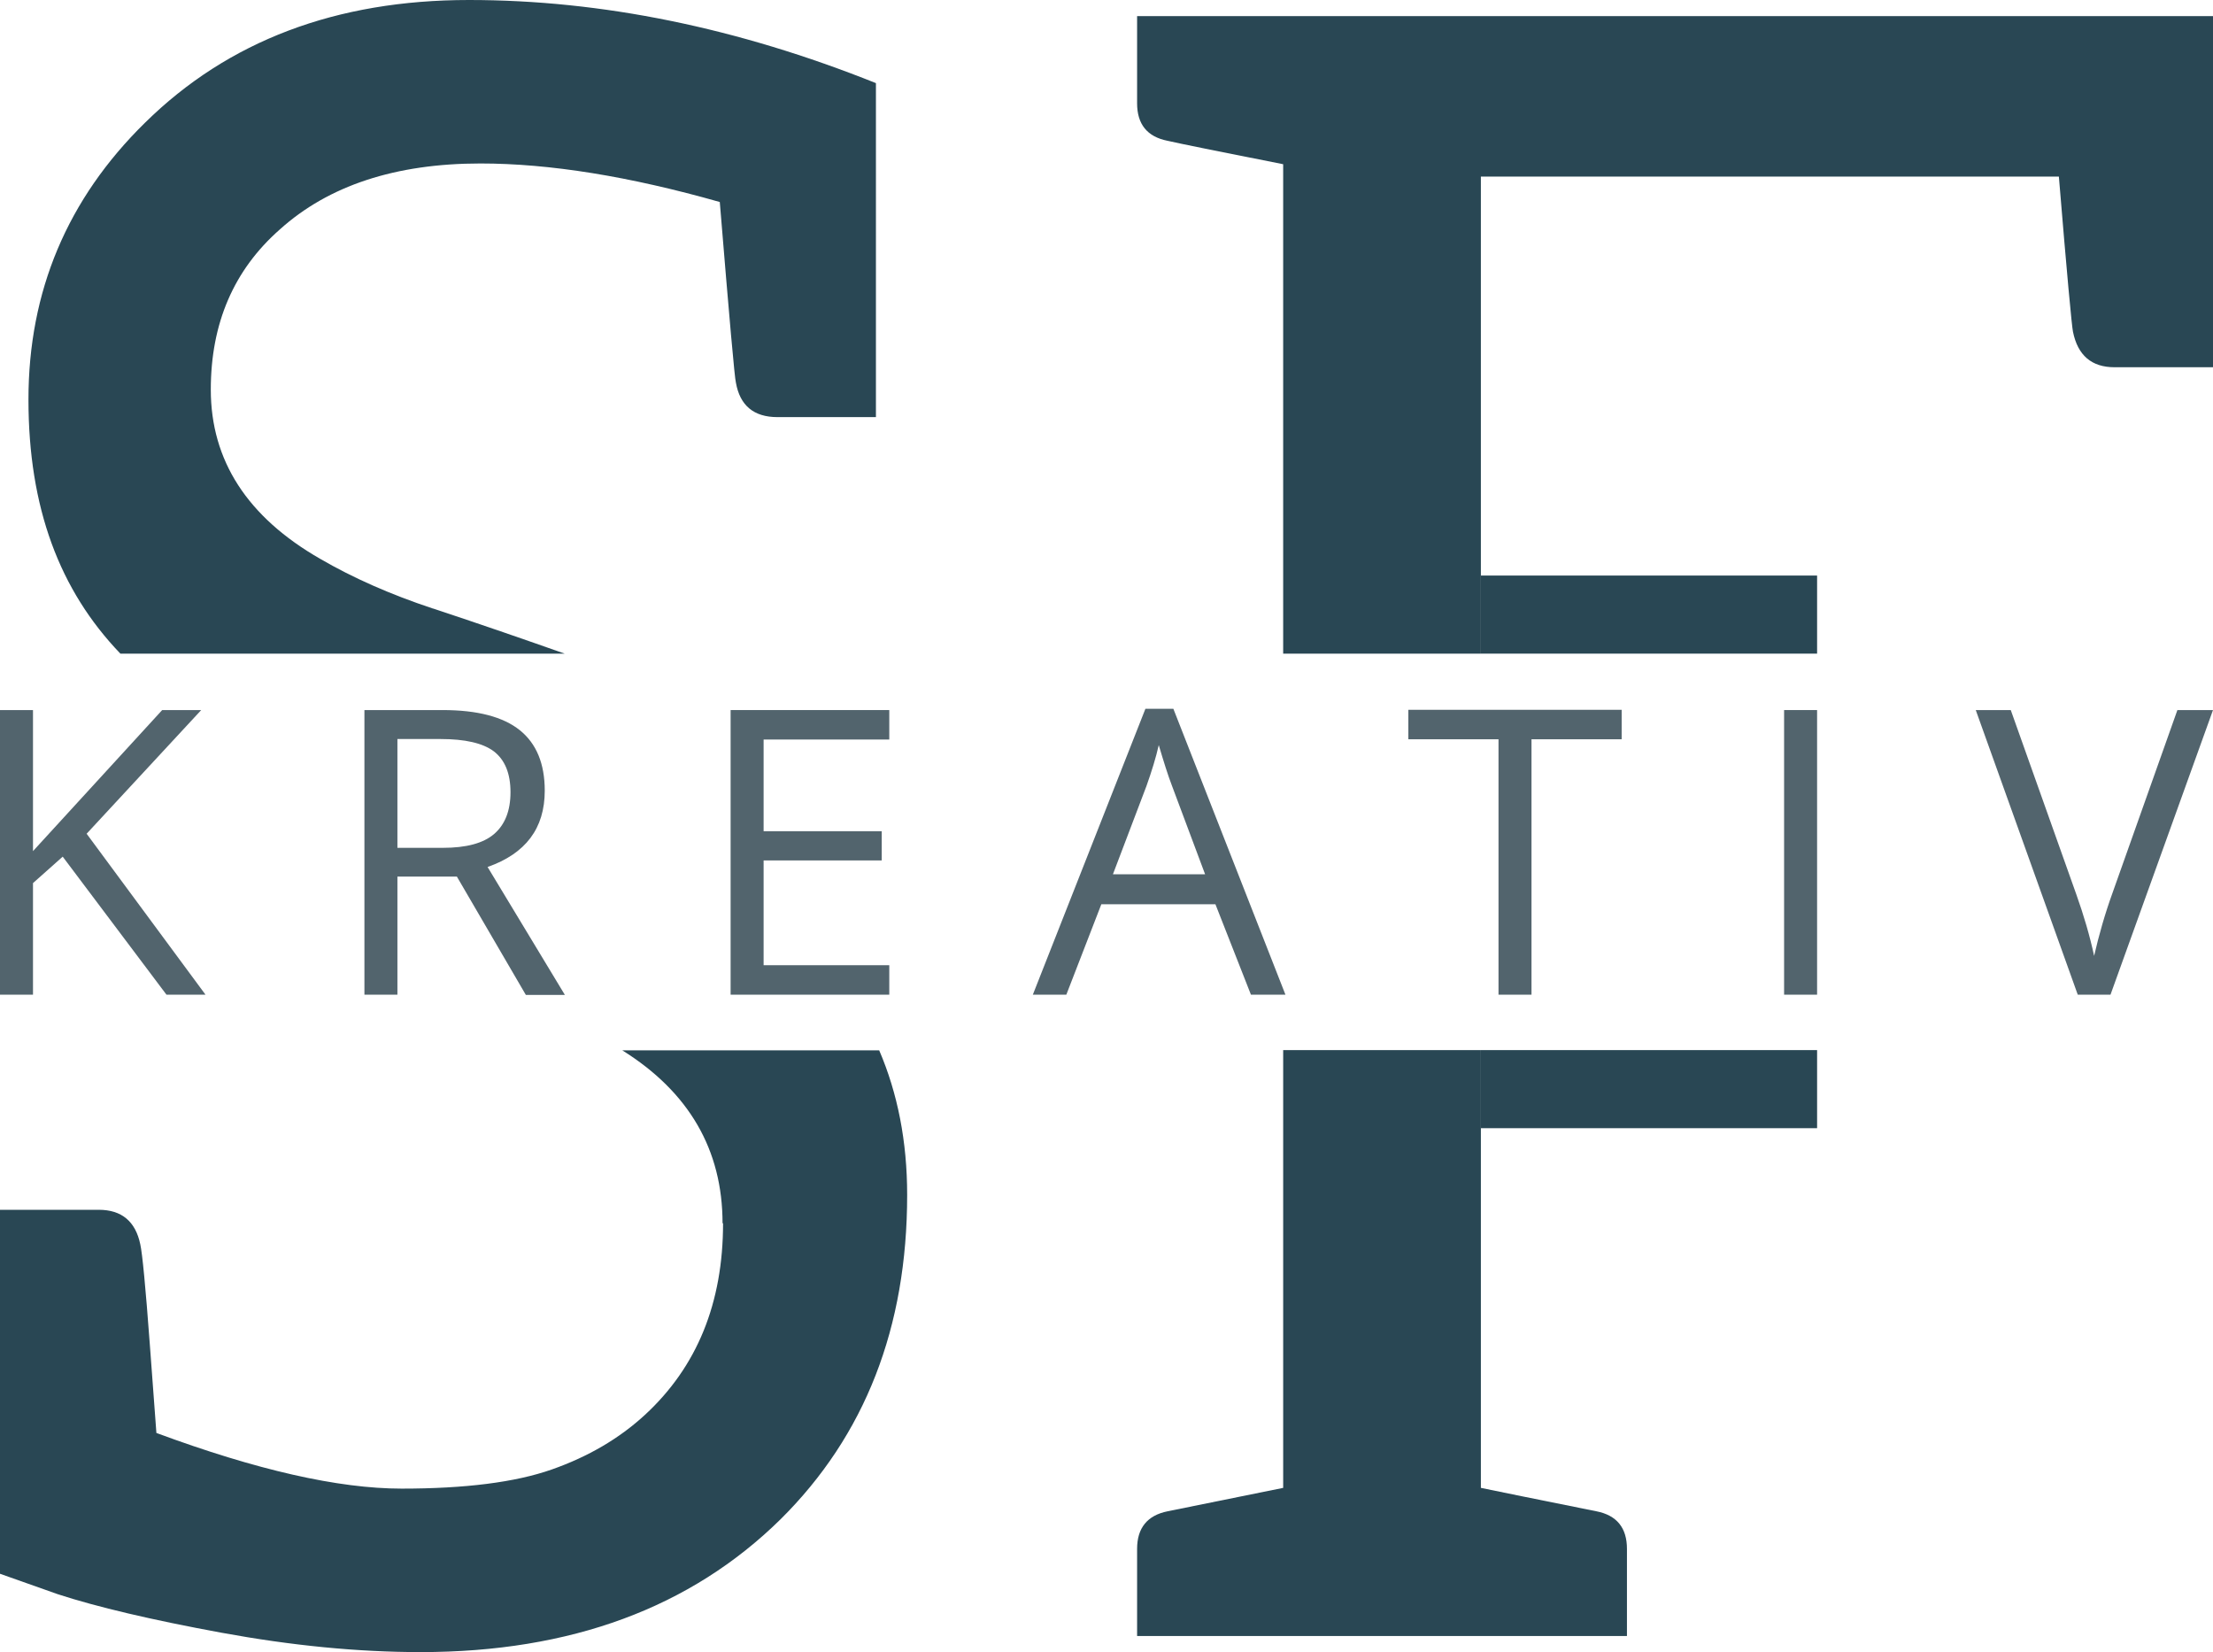
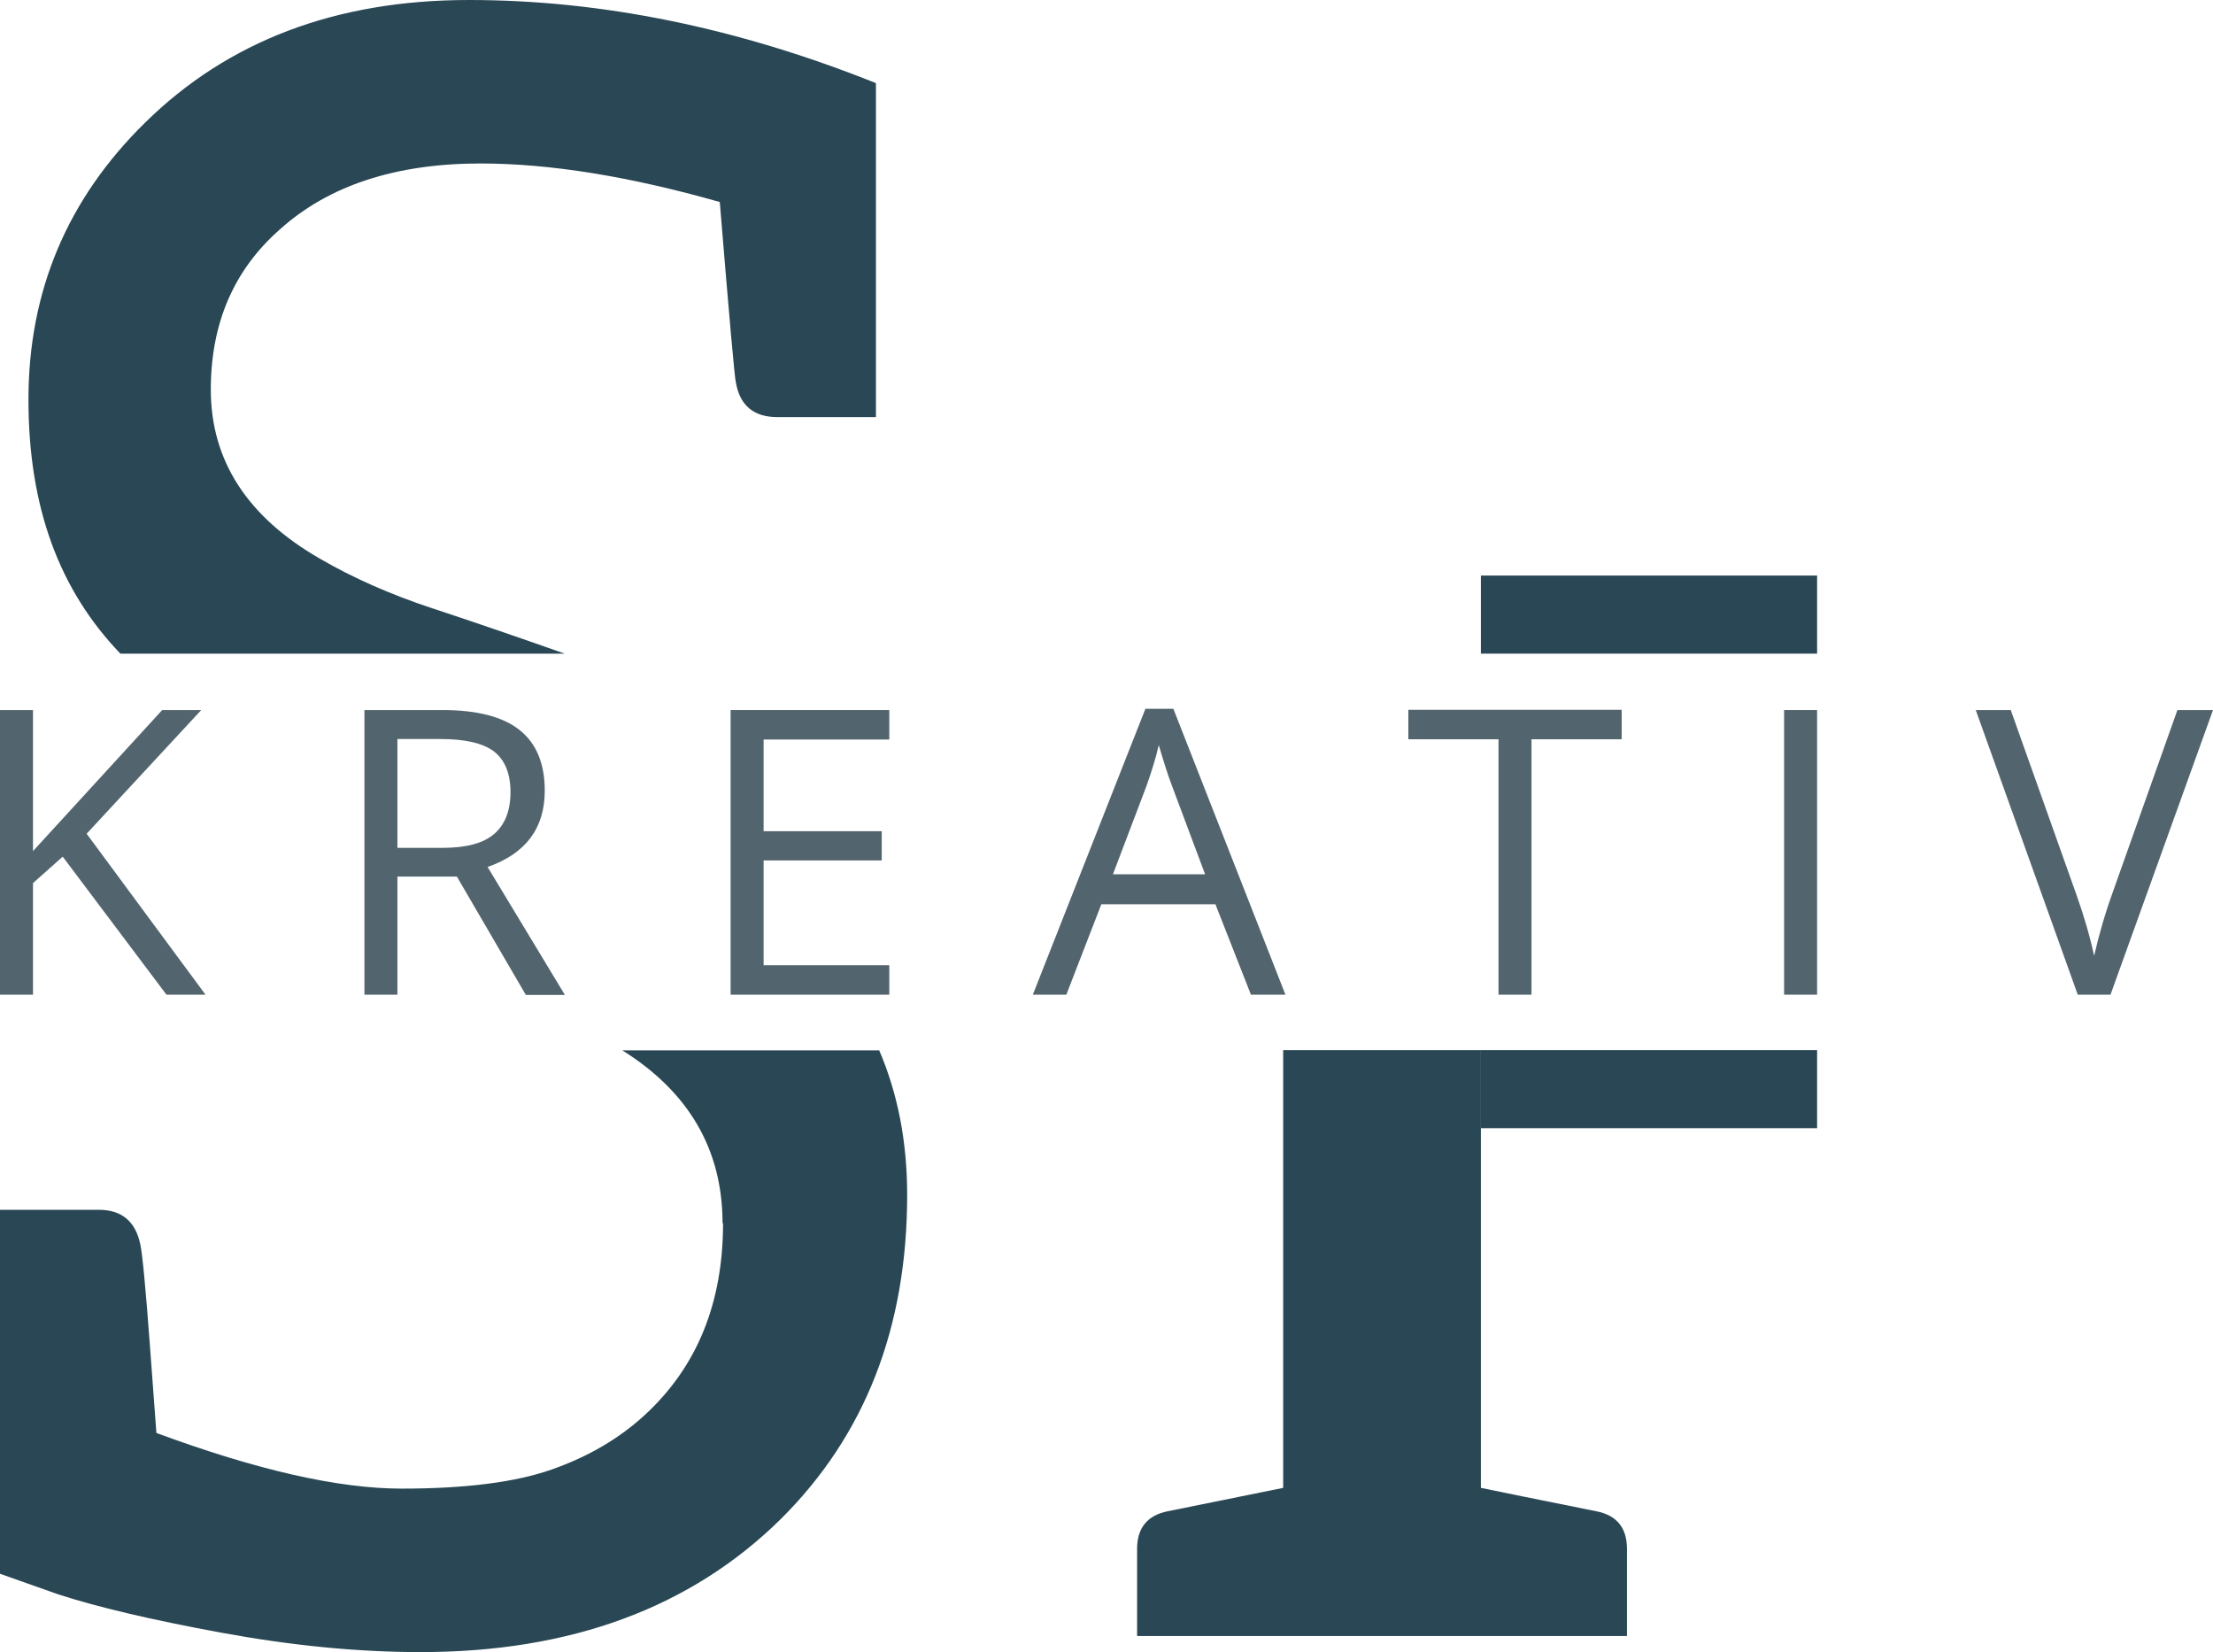
<svg xmlns="http://www.w3.org/2000/svg" id="Ebene_1" viewBox="0 0 87.87 65.59">
  <defs>
    <style>.cls-1{fill:#294754;}.cls-2{fill:#52646d;}</style>
  </defs>
  <path class="cls-1" d="m28.71,48.56c0,3.17-1.03,5.7-3.1,7.61-1.02.94-2.25,1.66-3.7,2.17-1.45.51-3.44.76-5.96.76s-5.77-.74-9.74-2.21c0-.03-.09-1.19-.26-3.5-.17-2.31-.3-3.64-.38-3.99-.19-.91-.74-1.37-1.65-1.37H0v14.45l2.29.81c1.56.51,3.73,1.02,6.5,1.53,2.78.51,5.41.77,7.91.77,5.96,0,10.72-1.76,14.29-5.27,3.36-3.33,5.03-7.62,5.03-12.88,0-2.13-.38-4.04-1.11-5.74h-10.2c2.64,1.65,3.98,3.94,3.98,6.87Z" />
  <path class="cls-1" d="m17.19,24.16c-1.69-.56-3.18-1.22-4.47-1.97-2.9-1.66-4.35-3.91-4.35-6.72,0-2.63.91-4.75,2.74-6.36,1.93-1.74,4.59-2.62,7.97-2.62,2.74,0,5.91.51,9.5,1.53.38,4.62.59,7,.64,7.17.16.91.71,1.37,1.65,1.37h3.91V3.3C29.28,1.1,23.89,0,18.62,0S9.06,1.62,5.76,4.87C2.67,7.9,1.13,11.57,1.13,15.86s1.23,7.57,3.65,10.09h17.64c-1.5-.53-3.23-1.13-5.22-1.79Z" />
-   <path class="cls-1" d="m81.75,7.01c.32,3.87.51,5.92.56,6.16.19.94.74,1.41,1.65,1.41h3.91V.64h-42.72v3.46c0,.83.4,1.33,1.21,1.49.48.11,2.01.42,4.59.93v19.43h7.85V7.01h22.95Z" />
  <path class="cls-1" d="m50.95,59.07l-4.59.93c-.8.16-1.21.66-1.21,1.49v3.46h19.45v-3.46c0-.83-.4-1.33-1.21-1.49-2.39-.48-3.92-.79-4.59-.93v-17.38h-7.85v17.38Z" />
  <path class="cls-2" d="m8.16,39.49h-1.55l-4.12-5.48-1.18,1.05v4.43H0v-11.3h1.31v5.6l5.13-5.6h1.55l-4.55,4.91,4.72,6.39Z" />
  <path class="cls-2" d="m15.78,34.79v4.7h-1.31v-11.3h3.1c1.39,0,2.41.27,3.07.8.66.53.99,1.33.99,2.4,0,1.5-.76,2.5-2.27,3.03l3.07,5.08h-1.55l-2.74-4.7h-2.36Zm0-1.13h1.8c.93,0,1.61-.18,2.04-.55.43-.37.65-.92.65-1.66s-.22-1.28-.66-1.62c-.44-.33-1.15-.49-2.12-.49h-1.71v4.32Z" />
  <path class="cls-2" d="m35.31,39.49h-6.3v-11.3h6.3v1.17h-4.99v3.64h4.69v1.16h-4.69v4.16h4.99v1.18Z" />
  <path class="cls-2" d="m49.67,39.49l-1.41-3.59h-4.53l-1.39,3.59h-1.33l4.47-11.35h1.11l4.45,11.35h-1.36Zm-1.82-4.78l-1.31-3.5c-.17-.44-.34-.99-.53-1.63-.11.49-.28,1.04-.49,1.63l-1.33,3.5h3.66Z" />
  <path class="cls-2" d="m60.81,39.49h-1.31v-10.14h-3.58v-1.17h8.47v1.17h-3.58v10.14Z" />
  <path class="cls-2" d="m70.84,39.49v-11.3h1.31v11.3h-1.31Z" />
  <path class="cls-2" d="m86.46,28.19h1.41l-4.07,11.3h-1.3l-4.05-11.3h1.39l2.6,7.31c.3.84.54,1.66.71,2.45.19-.83.43-1.67.73-2.5l2.58-7.27Z" />
  <rect class="cls-1" x="58.8" y="22.85" width="13.35" height="3.1" />
  <rect class="cls-1" x="58.8" y="41.69" width="13.35" height="3.1" />
</svg>